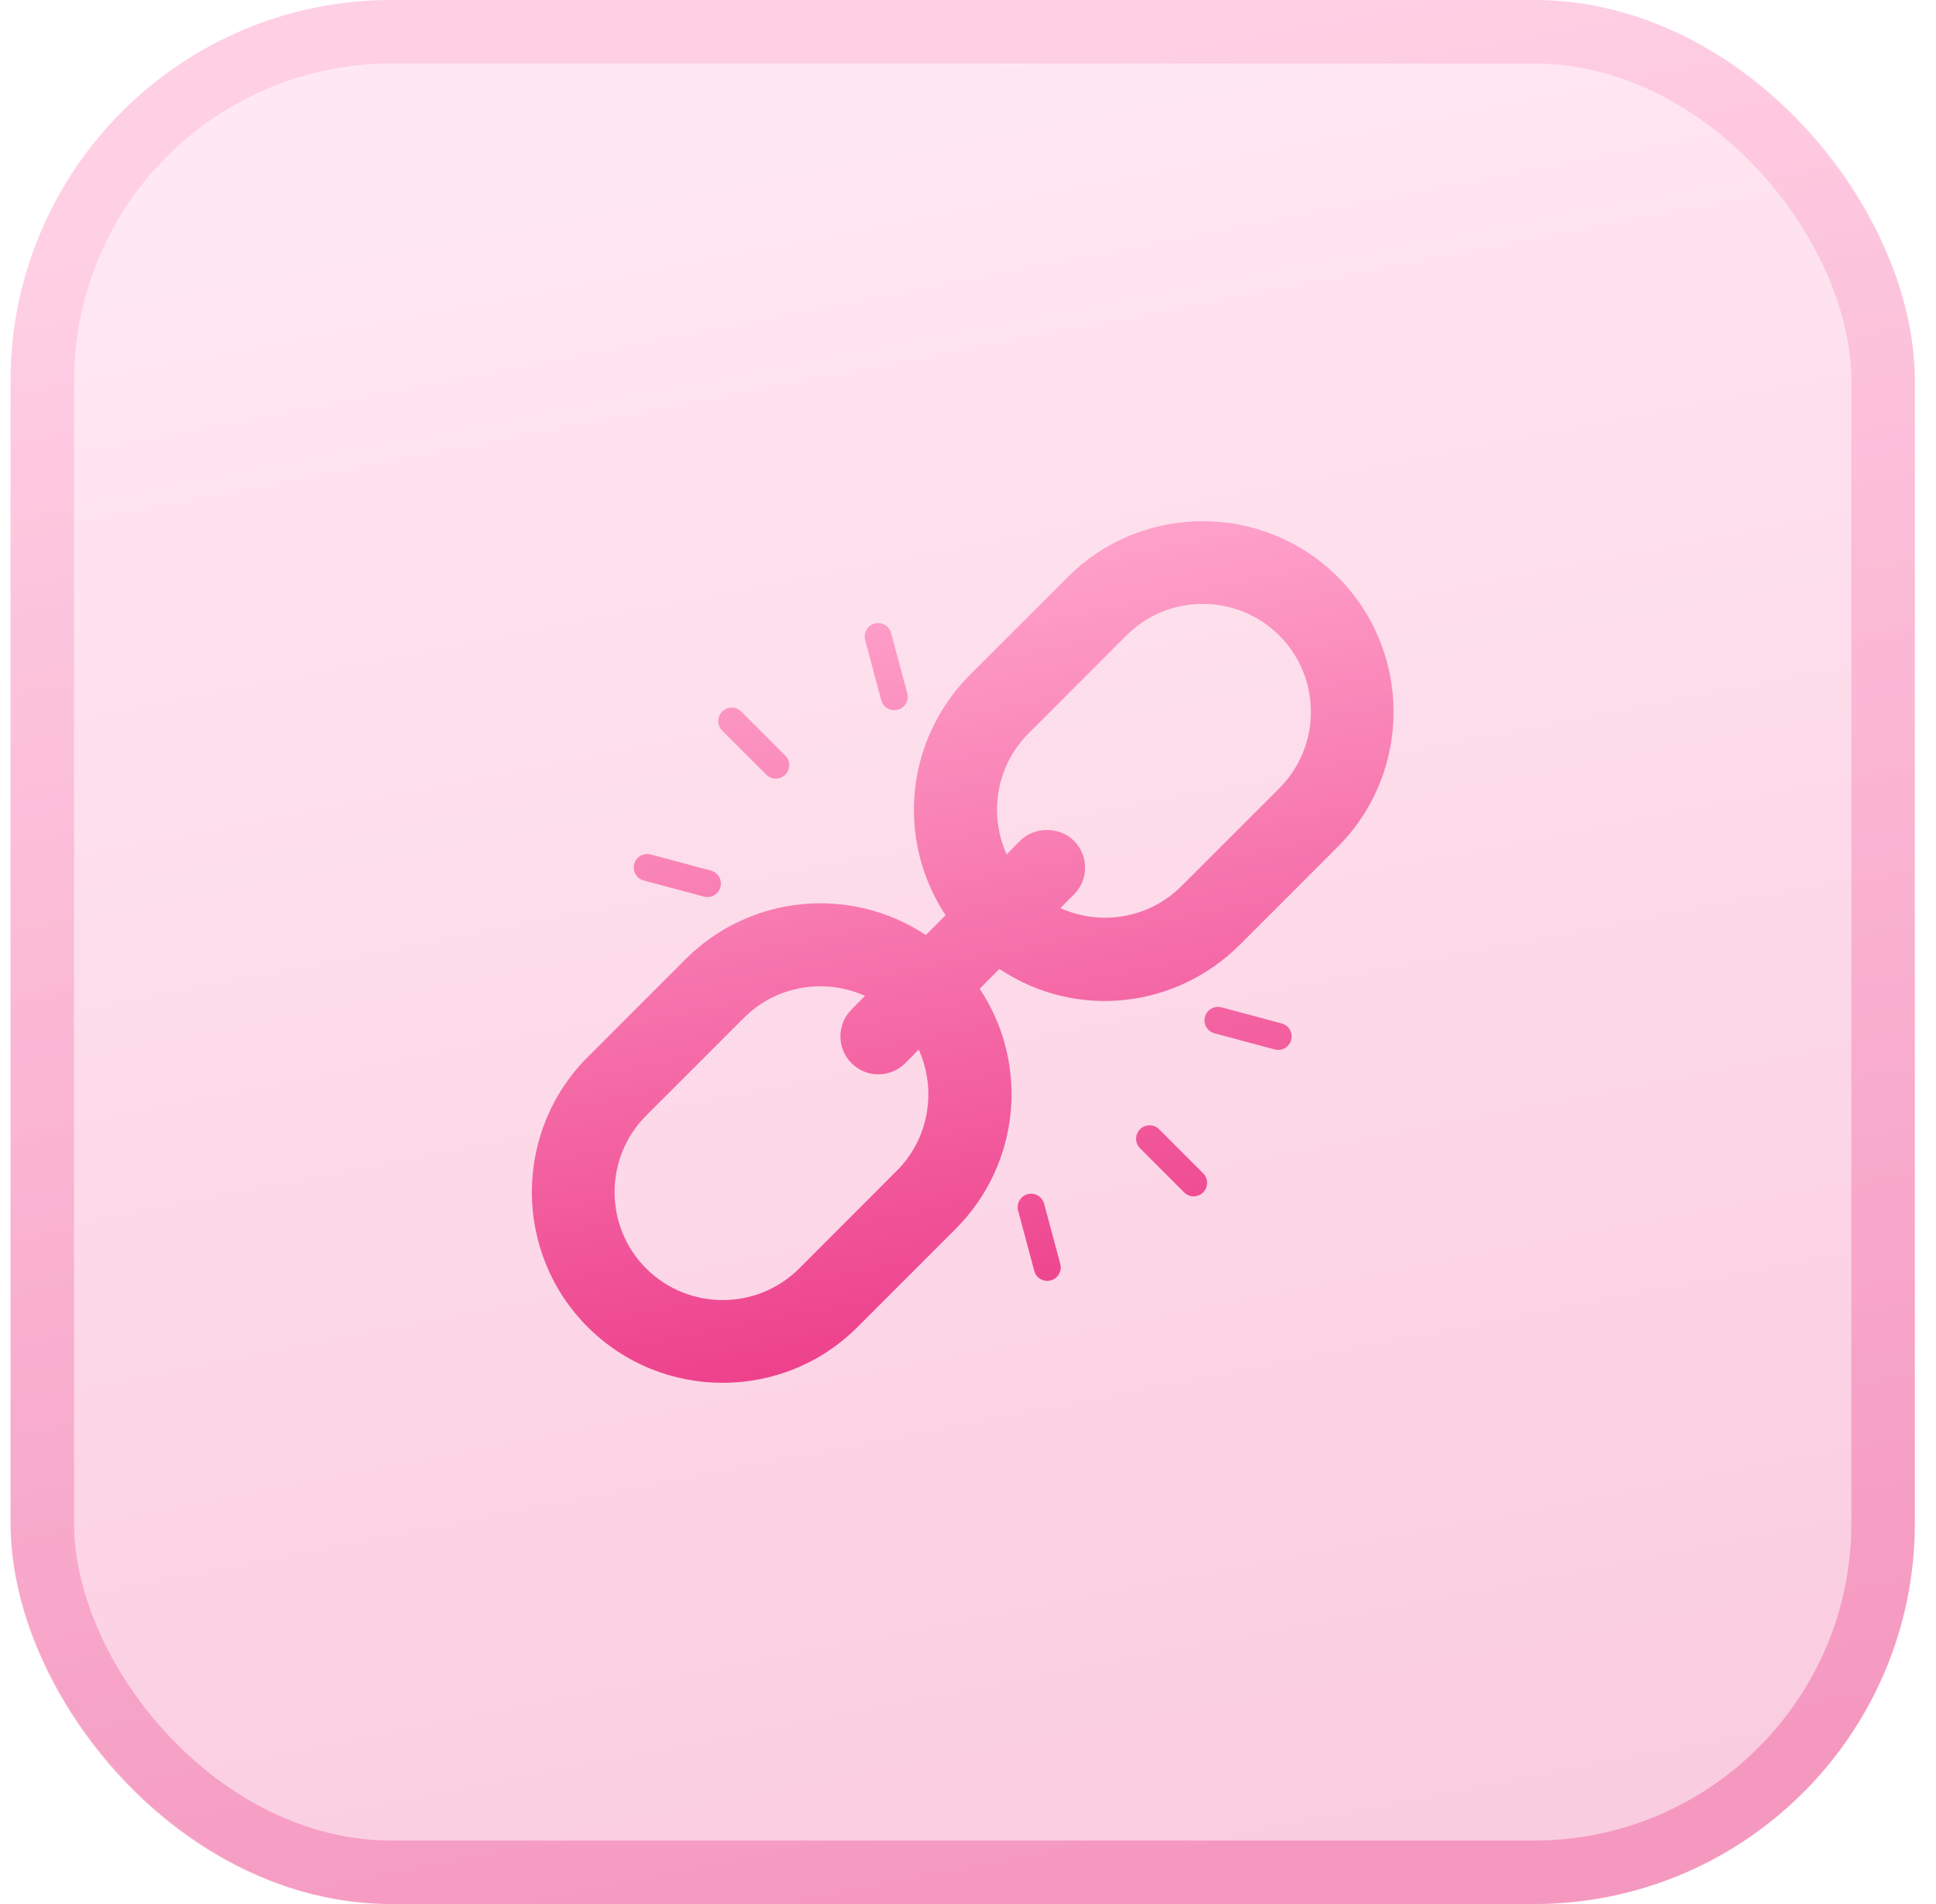
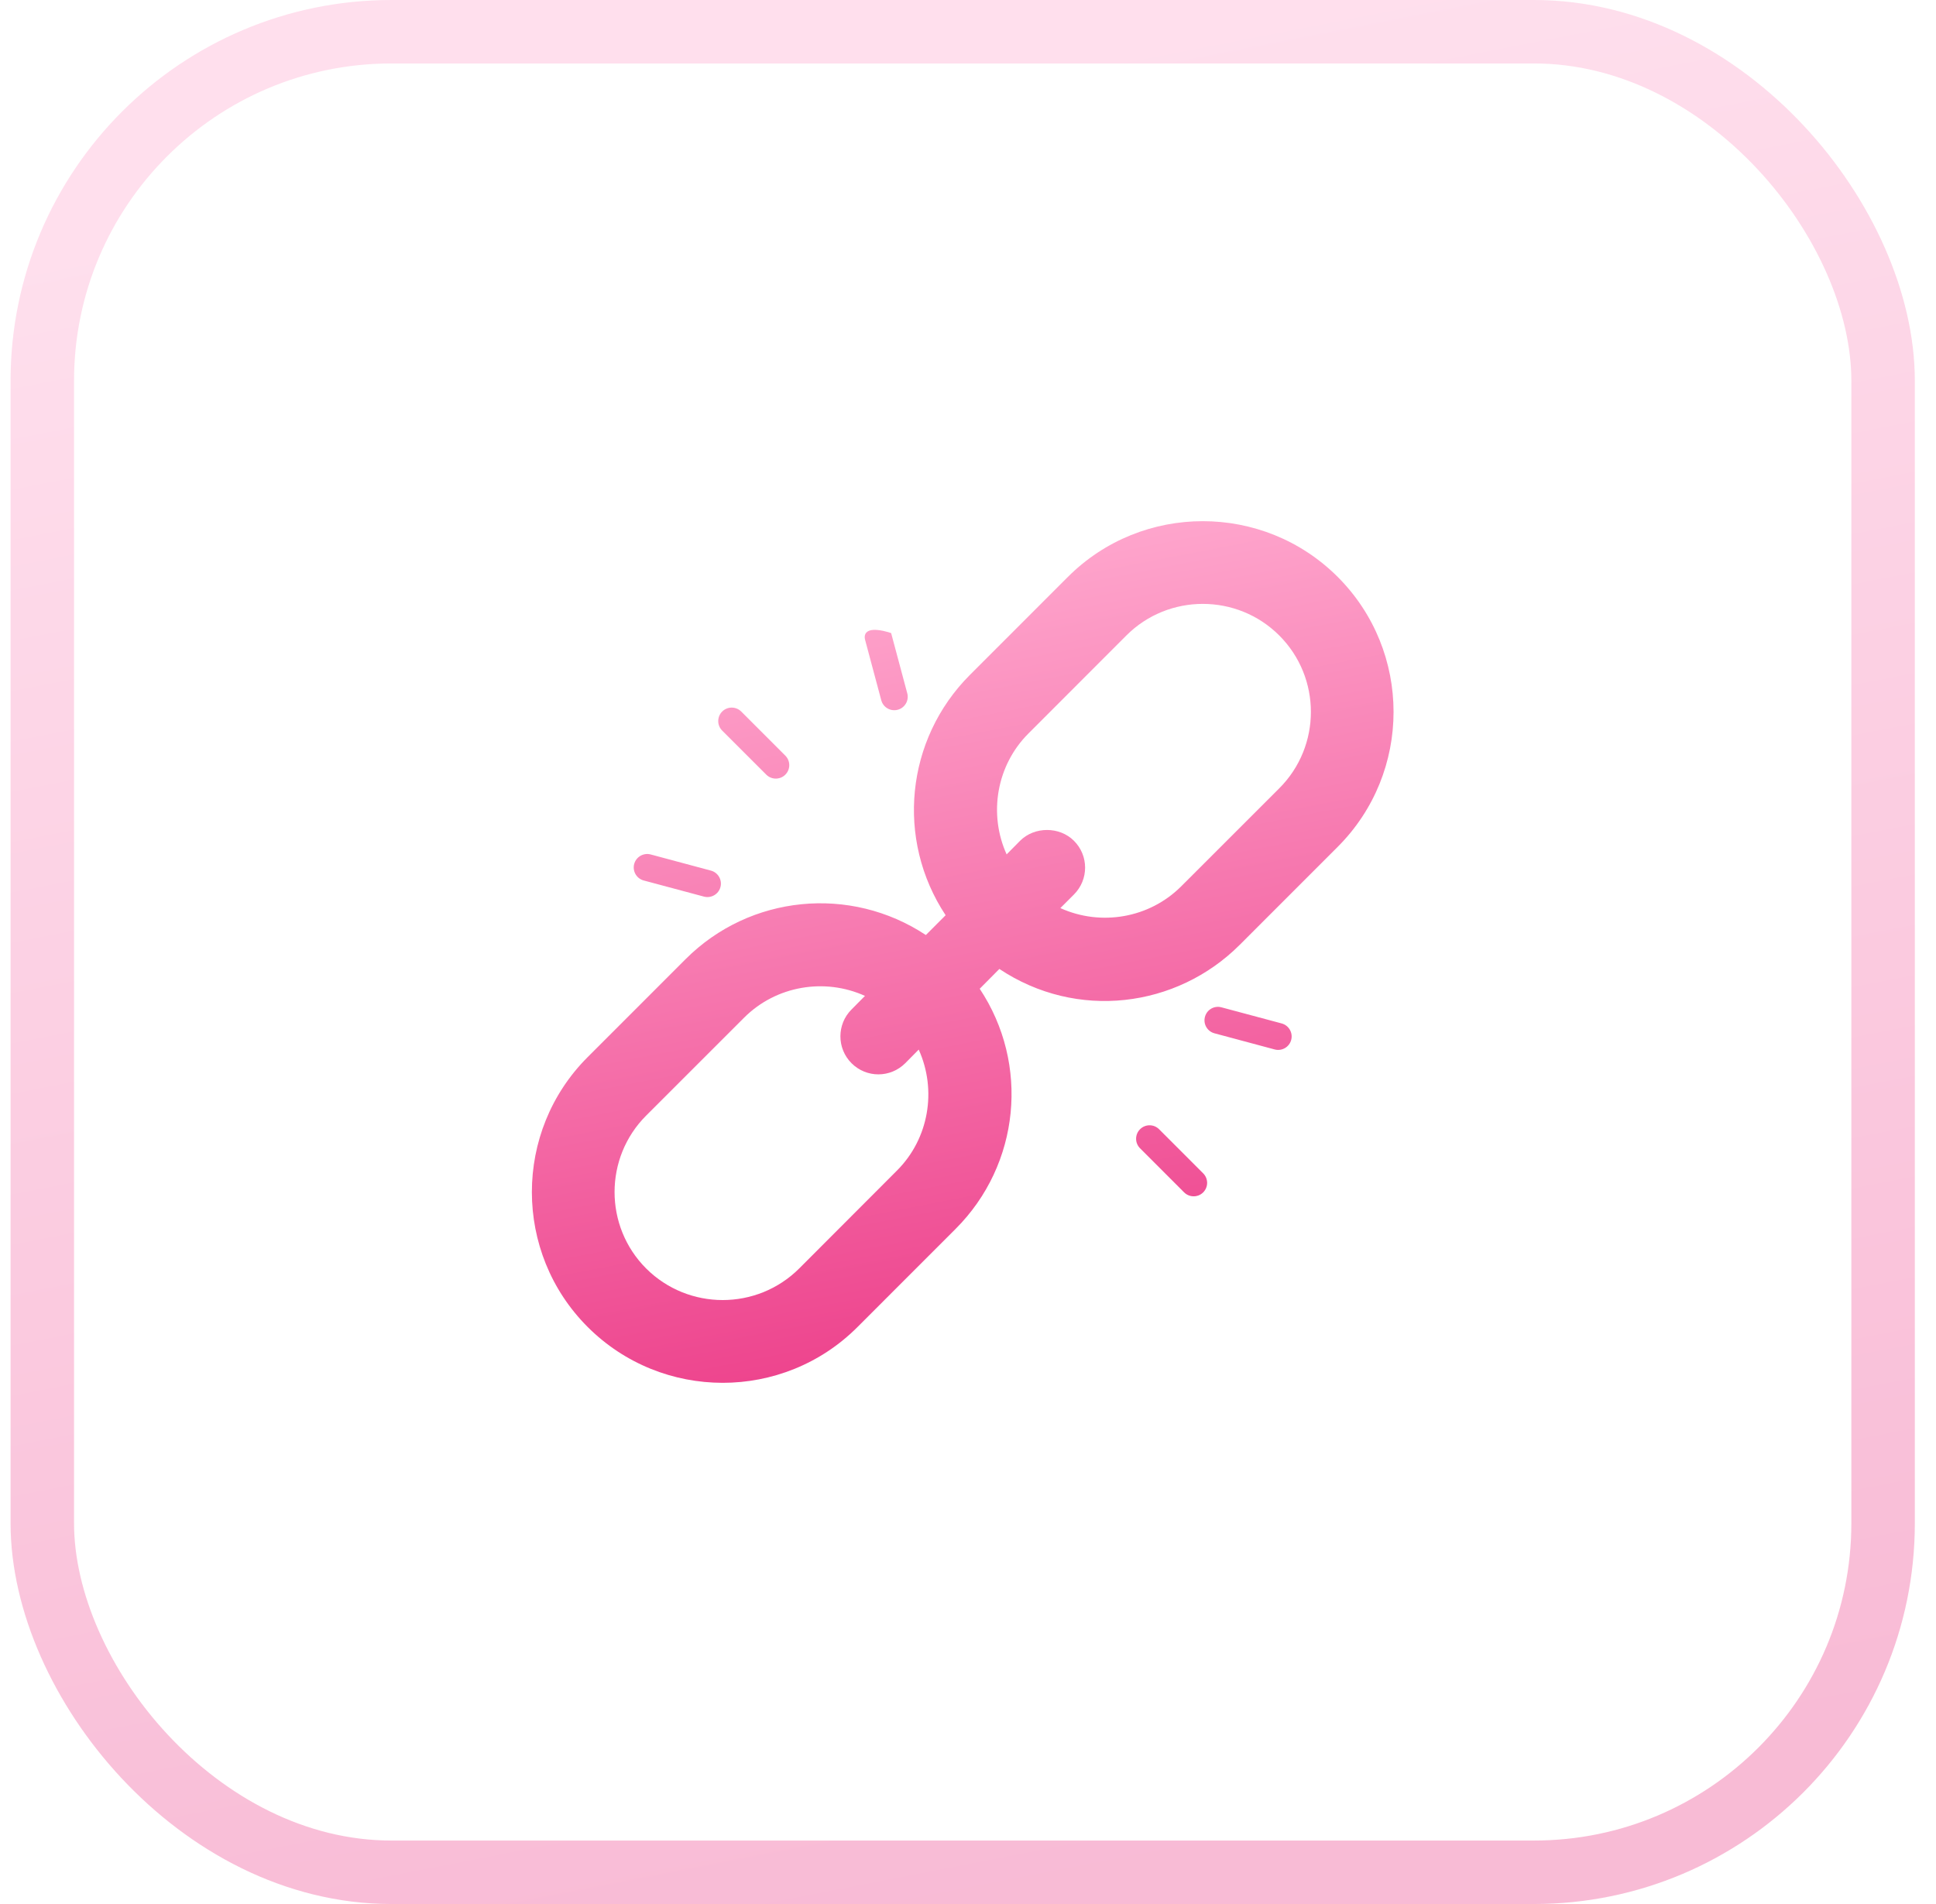
<svg xmlns="http://www.w3.org/2000/svg" width="61" height="60" viewBox="0 0 61 60" fill="none">
-   <rect x="0.333" width="60" height="60" rx="12" fill="url(#paint0_linear_2592_31586)" fill-opacity="0.24" />
  <rect x="1.333" y="1" width="58" height="58" rx="11" stroke="url(#paint1_linear_2592_31586)" stroke-opacity="0.32" stroke-width="2" />
  <g clip-path="url(#clip0_2592_31586)">
    <path d="M42.149 18.18C39.807 15.838 35.989 15.838 33.647 18.18L30.559 21.269C28.531 23.301 28.221 26.461 29.795 28.841L29.172 29.465C26.792 27.891 23.631 28.197 21.603 30.224L18.515 33.313C16.173 35.655 16.173 39.473 18.515 41.815C20.861 44.161 24.679 44.165 27.021 41.815L30.109 38.726C32.141 36.694 32.447 33.533 30.869 31.158L31.488 30.534C33.927 32.159 37.071 31.764 39.061 29.775L42.149 26.686C44.495 24.34 44.495 20.526 42.149 18.18ZM28.264 36.885L25.18 39.974C23.847 41.301 21.688 41.297 20.36 39.974C19.032 38.646 19.032 36.482 20.36 35.154L23.449 32.066C24.454 31.064 25.977 30.806 27.254 31.383L26.83 31.811C26.363 32.278 26.363 33.037 26.83 33.504C27.301 33.975 28.056 33.971 28.523 33.504L28.947 33.075C29.524 34.352 29.269 35.88 28.264 36.885ZM40.308 24.841L37.219 27.929C36.214 28.935 34.687 29.194 33.41 28.616L33.838 28.188C34.305 27.721 34.309 26.966 33.838 26.495C33.384 26.041 32.595 26.041 32.141 26.495L31.717 26.924C31.14 25.647 31.399 24.119 32.404 23.114L35.489 20.026C36.816 18.698 38.98 18.698 40.308 20.026C41.636 21.354 41.636 23.513 40.308 24.841Z" fill="url(#paint2_linear_2592_31586)" fill-opacity="0.9" />
    <path d="M36.521 35.585C36.355 35.419 36.087 35.419 35.921 35.585C35.755 35.751 35.755 36.019 35.921 36.185L37.31 37.575C37.476 37.74 37.744 37.74 37.91 37.575C38.076 37.409 38.076 37.141 37.91 36.975L36.521 35.585Z" fill="url(#paint3_linear_2592_31586)" fill-opacity="0.9" />
    <path d="M40.383 32.251L38.485 31.743C38.259 31.682 38.026 31.816 37.966 32.043C37.905 32.269 38.039 32.502 38.266 32.562L40.163 33.071C40.387 33.131 40.622 32.999 40.683 32.771C40.744 32.545 40.609 32.312 40.383 32.251Z" fill="url(#paint4_linear_2592_31586)" fill-opacity="0.9" />
-     <path d="M27.767 22.066C27.828 22.295 28.063 22.426 28.286 22.366C28.513 22.306 28.647 22.073 28.586 21.847L28.078 19.949C28.017 19.723 27.785 19.588 27.558 19.649C27.332 19.709 27.198 19.942 27.259 20.168L27.767 22.066Z" fill="url(#paint5_linear_2592_31586)" fill-opacity="0.9" />
+     <path d="M27.767 22.066C27.828 22.295 28.063 22.426 28.286 22.366C28.513 22.306 28.647 22.073 28.586 21.847L28.078 19.949C27.332 19.709 27.198 19.942 27.259 20.168L27.767 22.066Z" fill="url(#paint5_linear_2592_31586)" fill-opacity="0.9" />
    <path d="M24.145 24.412C24.31 24.577 24.579 24.577 24.744 24.412C24.91 24.246 24.91 23.977 24.744 23.812L23.355 22.422C23.189 22.257 22.921 22.257 22.755 22.422C22.589 22.588 22.589 22.857 22.755 23.023L24.145 24.412Z" fill="url(#paint6_linear_2592_31586)" fill-opacity="0.9" />
    <path d="M20.282 27.746L22.18 28.254C22.403 28.314 22.639 28.183 22.7 27.954C22.76 27.728 22.626 27.495 22.4 27.435L20.502 26.926C20.276 26.866 20.043 27 19.982 27.226C19.922 27.453 20.056 27.685 20.282 27.746Z" fill="url(#paint7_linear_2592_31586)" fill-opacity="0.9" />
-     <path d="M32.898 37.931C32.837 37.704 32.605 37.571 32.379 37.631C32.153 37.692 32.018 37.924 32.079 38.151L32.588 40.048C32.649 40.277 32.883 40.409 33.107 40.348C33.333 40.288 33.468 40.055 33.407 39.829L32.898 37.931Z" fill="url(#paint8_linear_2592_31586)" fill-opacity="0.9" />
  </g>
  <defs>
    <linearGradient id="paint0_linear_2592_31586" x1="35.889" y1="-10.915" x2="49.194" y2="57.409" gradientUnits="userSpaceOnUse">
      <stop offset="0.168" stop-color="#FF9DC8" />
      <stop offset="0.984" stop-color="#EB2B7E" />
    </linearGradient>
    <linearGradient id="paint1_linear_2592_31586" x1="35.889" y1="-10.915" x2="49.194" y2="57.409" gradientUnits="userSpaceOnUse">
      <stop offset="0.168" stop-color="#FF9DC8" />
      <stop offset="0.984" stop-color="#EB2B7E" />
    </linearGradient>
    <linearGradient id="paint2_linear_2592_31586" x1="32.847" y1="11.484" x2="38.869" y2="42.403" gradientUnits="userSpaceOnUse">
      <stop offset="0.168" stop-color="#FF9DC8" />
      <stop offset="0.984" stop-color="#EB2B7E" />
    </linearGradient>
    <linearGradient id="paint3_linear_2592_31586" x1="32.847" y1="11.484" x2="38.869" y2="42.403" gradientUnits="userSpaceOnUse">
      <stop offset="0.168" stop-color="#FF9DC8" />
      <stop offset="0.984" stop-color="#EB2B7E" />
    </linearGradient>
    <linearGradient id="paint4_linear_2592_31586" x1="32.847" y1="11.484" x2="38.869" y2="42.403" gradientUnits="userSpaceOnUse">
      <stop offset="0.168" stop-color="#FF9DC8" />
      <stop offset="0.984" stop-color="#EB2B7E" />
    </linearGradient>
    <linearGradient id="paint5_linear_2592_31586" x1="32.847" y1="11.484" x2="38.869" y2="42.403" gradientUnits="userSpaceOnUse">
      <stop offset="0.168" stop-color="#FF9DC8" />
      <stop offset="0.984" stop-color="#EB2B7E" />
    </linearGradient>
    <linearGradient id="paint6_linear_2592_31586" x1="32.847" y1="11.484" x2="38.869" y2="42.403" gradientUnits="userSpaceOnUse">
      <stop offset="0.168" stop-color="#FF9DC8" />
      <stop offset="0.984" stop-color="#EB2B7E" />
    </linearGradient>
    <linearGradient id="paint7_linear_2592_31586" x1="32.847" y1="11.484" x2="38.869" y2="42.403" gradientUnits="userSpaceOnUse">
      <stop offset="0.168" stop-color="#FF9DC8" />
      <stop offset="0.984" stop-color="#EB2B7E" />
    </linearGradient>
    <linearGradient id="paint8_linear_2592_31586" x1="32.847" y1="11.484" x2="38.869" y2="42.403" gradientUnits="userSpaceOnUse">
      <stop offset="0.168" stop-color="#FF9DC8" />
      <stop offset="0.984" stop-color="#EB2B7E" />
    </linearGradient>
    <clipPath id="clip0_2592_31586">
      <rect width="28" height="28" fill="white" transform="translate(16.334 16)" />
    </clipPath>
  </defs>
</svg>